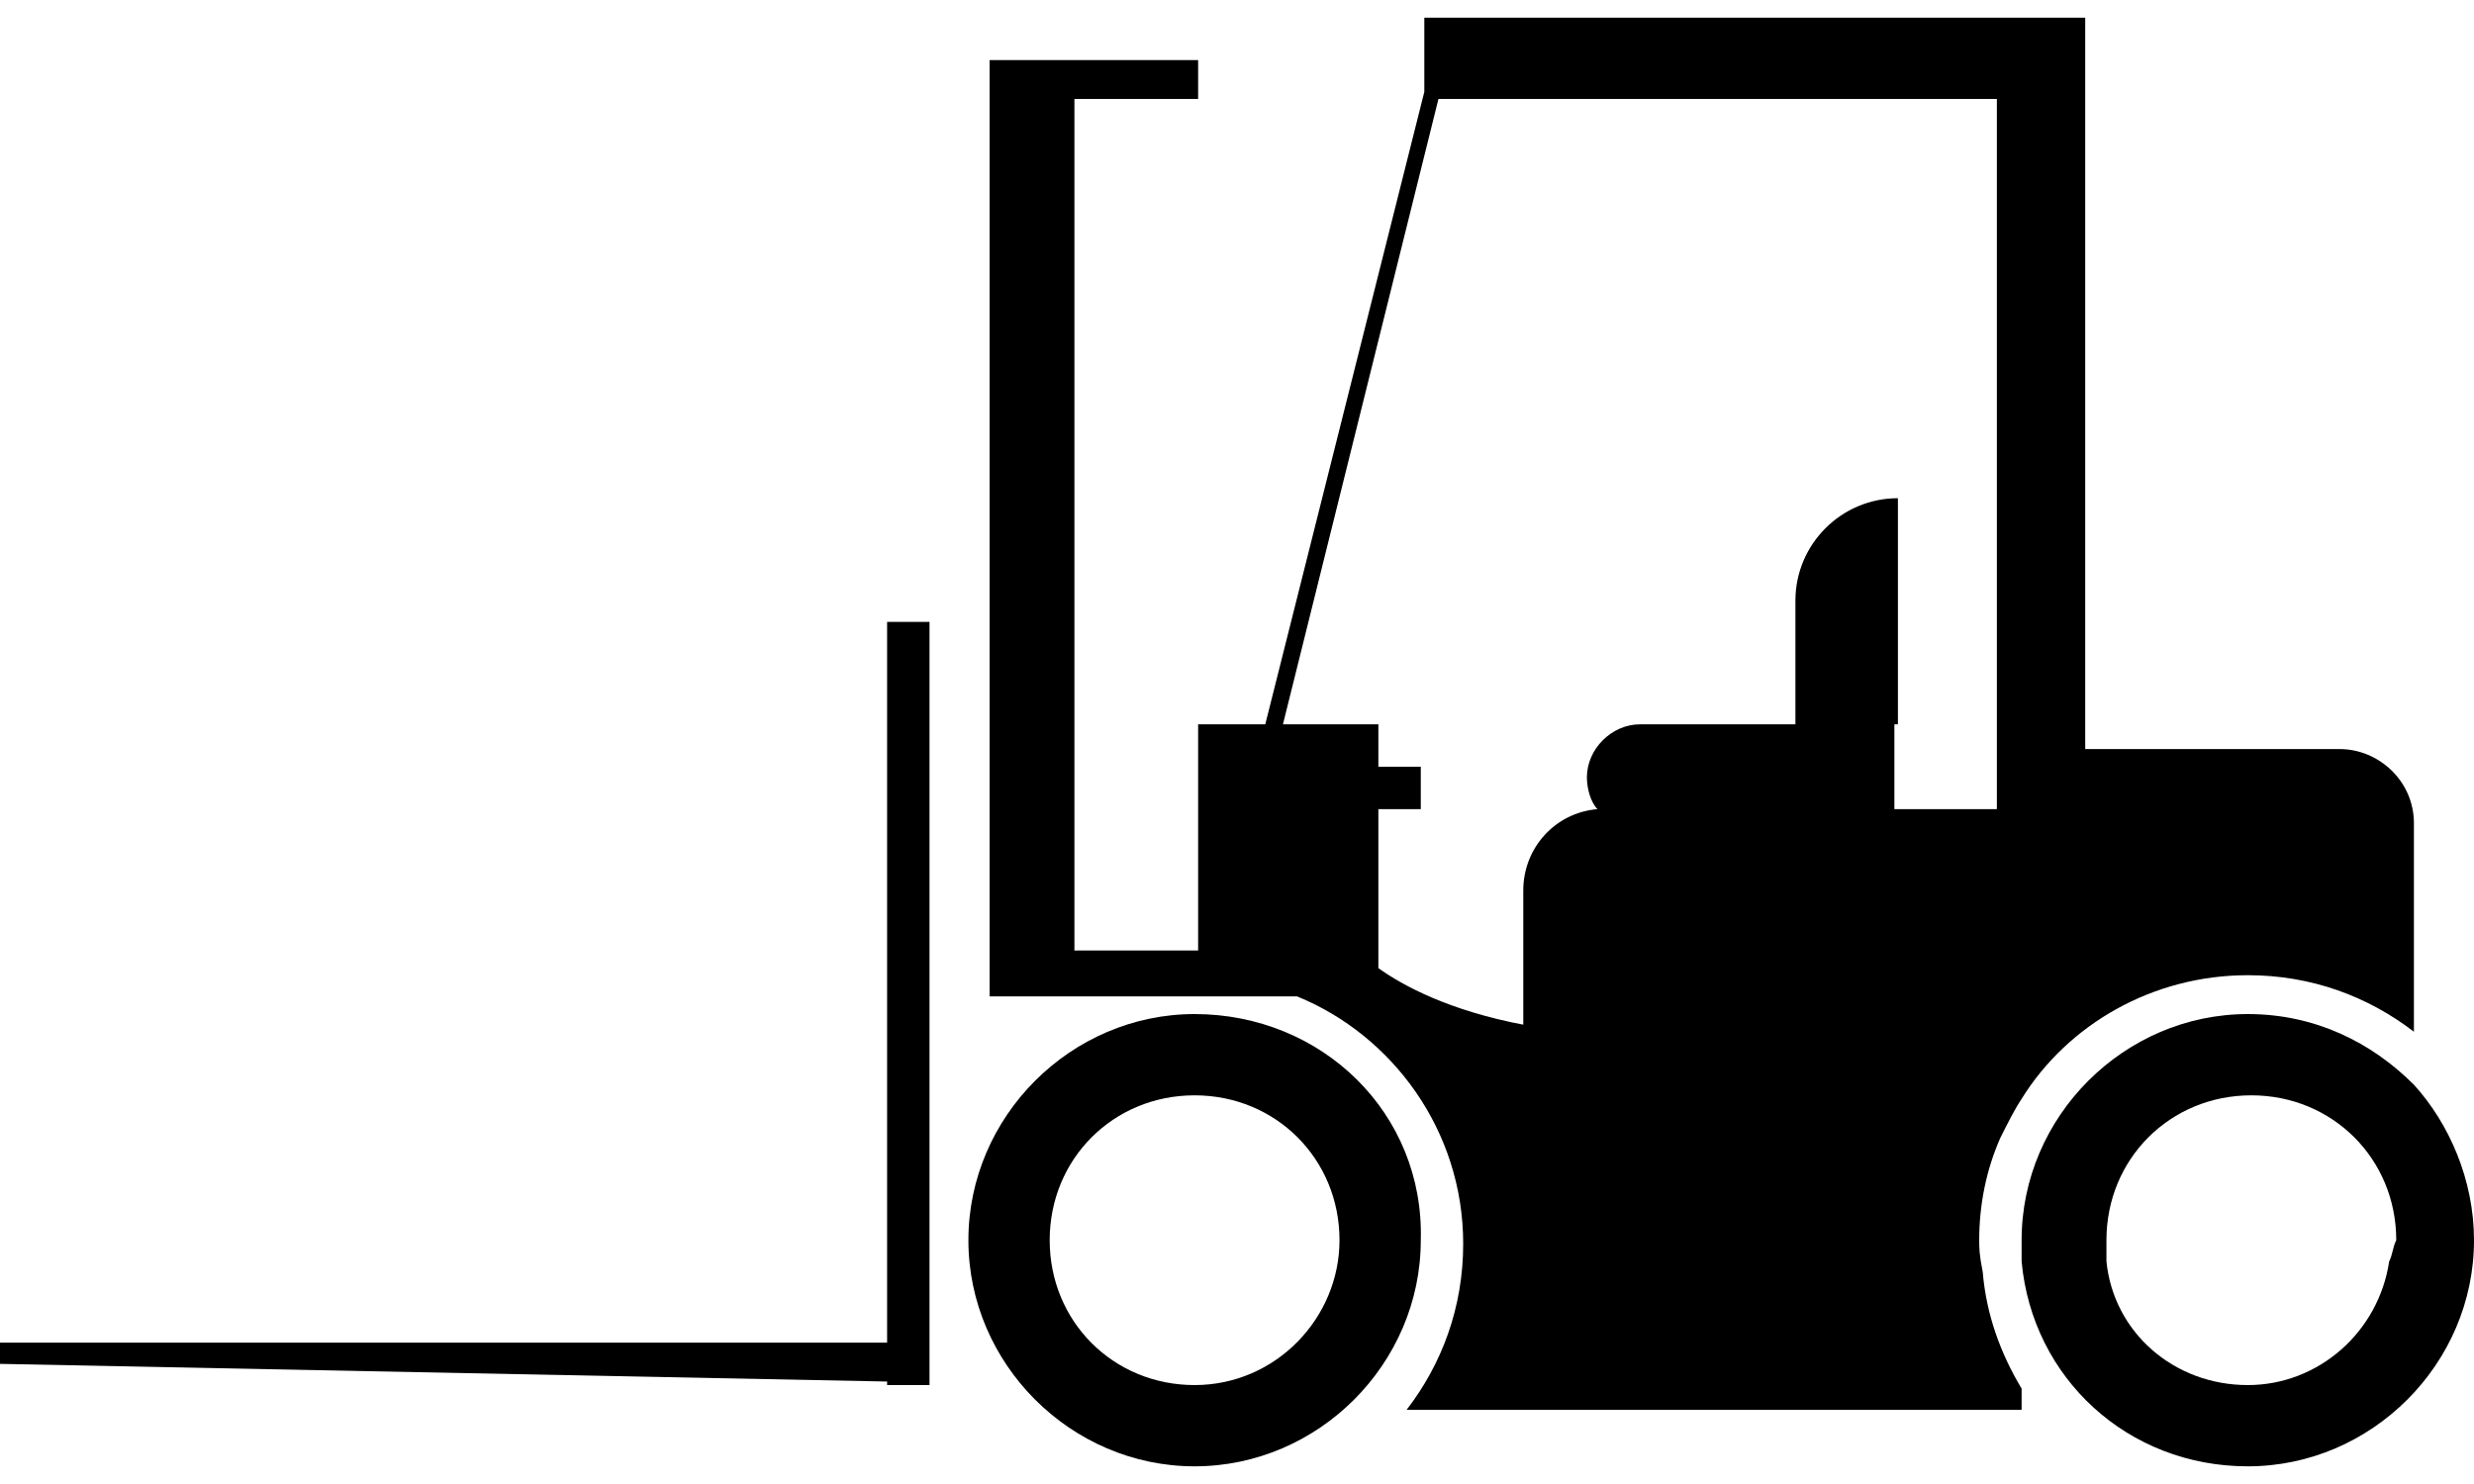
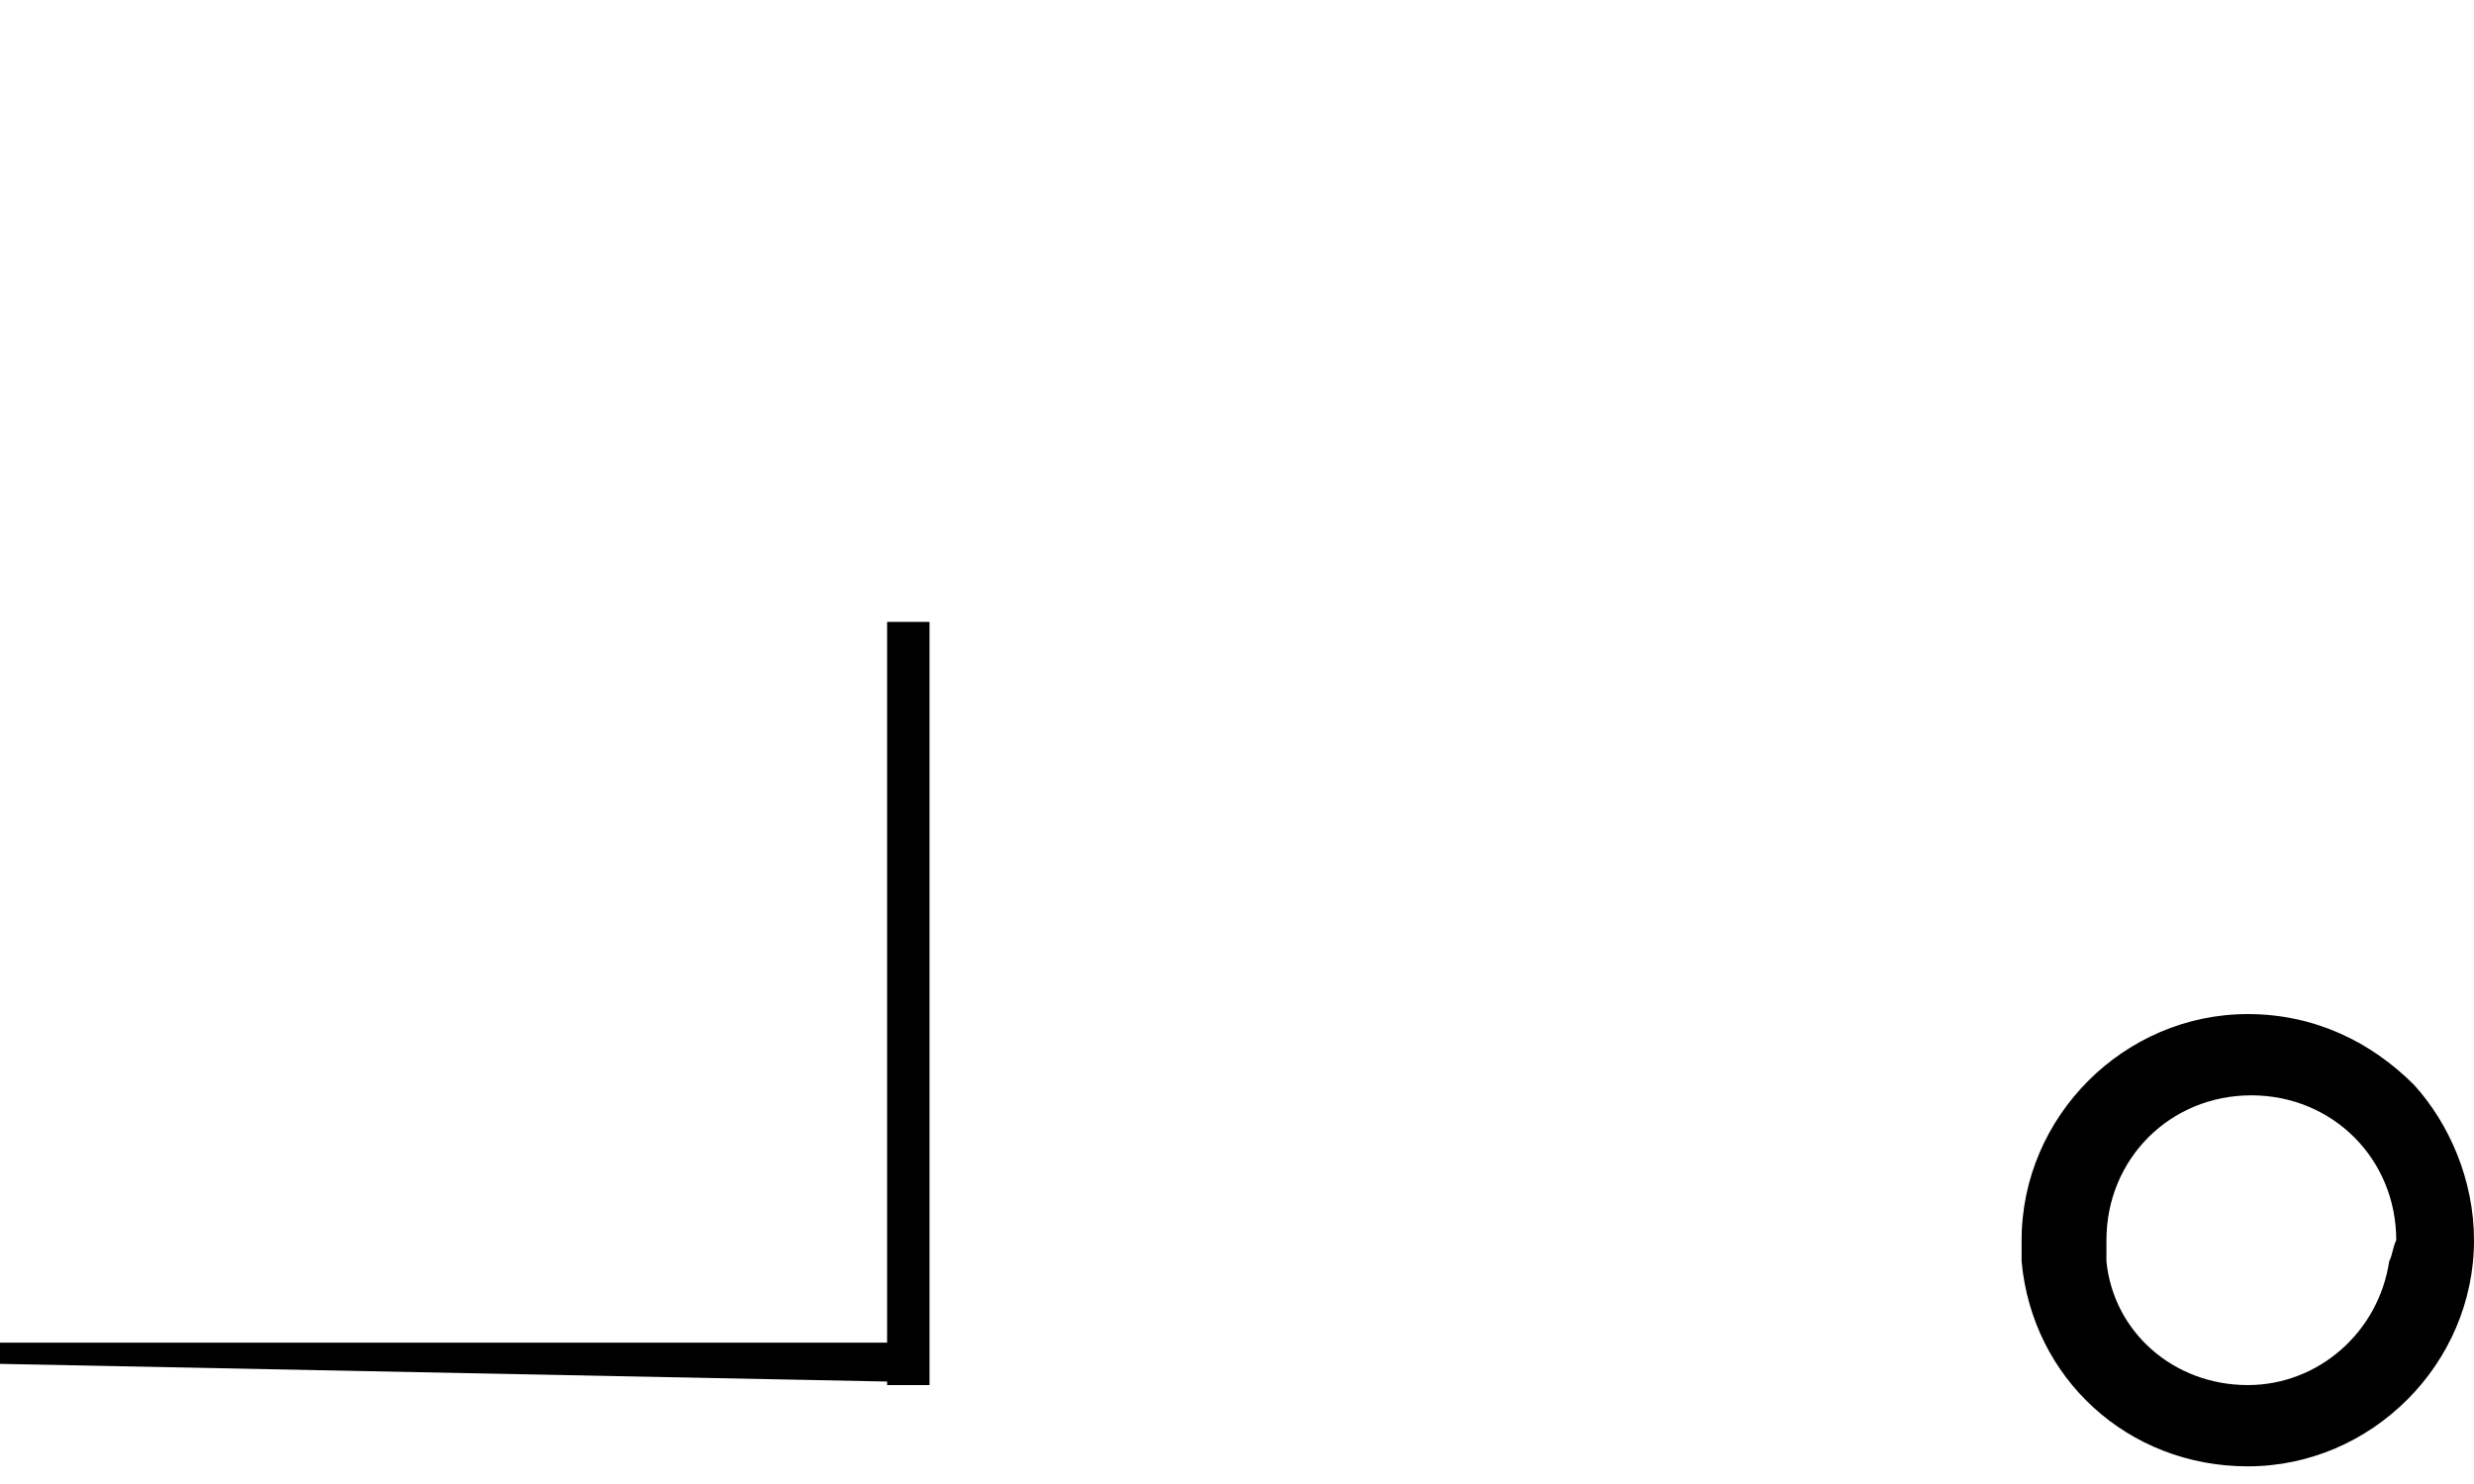
<svg xmlns="http://www.w3.org/2000/svg" version="1.1" id="Layer_1" x="0px" y="0px" viewBox="0 0 70 42" style="enable-background:new 0 0 70 42;" xml:space="preserve">
  <g>
    <polygon points="25.1,38 0,38 0,38.6 25.1,39.1 25.1,39.2 26.3,39.2 26.3,38 26.3,17.6 25.1,17.6  " />
-     <path d="M56,35.1c0-1,0.2-2,0.6-2.9c0.2-0.4,0.4-0.8,0.6-1.1c1.3-2.1,3.7-3.5,6.4-3.5c1.8,0,3.4,0.6,4.7,1.6v-5.9   c0-1.2-1-2.1-2.1-2.1h-7.2V0.5h-0.6h-1.8H40.3v2.1l-4.5,17.9h-1.9v6.4h-3.5V2.8h3.5V1.7h-3.5H28v1.2v24.1v1.2h2.3h3.5h2.9   c2.7,1.1,4.7,3.8,4.7,7c0,1.8-0.6,3.4-1.6,4.7h3.4h2.9h11.1v-0.6c-0.6-1-1-2.1-1.1-3.3C56,35.5,56,35.3,56,35.1z M53.7,20.5v-6.4   c-1.6,0-2.9,1.3-2.9,2.9v3.5h-4.4c-0.8,0-1.5,0.7-1.5,1.5c0,0.3,0.1,0.7,0.3,0.9c-1.2,0.1-2.1,1.1-2.1,2.3V29   c-2.1-0.4-3.4-1.1-4.1-1.6v-4.5h1.2v-1.2h-1.2v-1.2h-2.7l4.4-17.7h15.8v18.3v1.8h-2.9V20.5z" />
-     <path d="M33.8,28.7c-3.5,0-6.4,2.9-6.4,6.4c0,3.5,2.9,6.4,6.4,6.4s6.4-2.9,6.4-6.4C40.3,31.5,37.4,28.7,33.8,28.7z M33.8,39.2   c-2.3,0-4.1-1.8-4.1-4.1c0-2.3,1.8-4.1,4.1-4.1s4.1,1.8,4.1,4.1C37.9,37.3,36.1,39.2,33.8,39.2z" />
    <path d="M68.3,30.7c-1.2-1.2-2.8-2-4.7-2c-3.5,0-6.4,2.9-6.4,6.4c0,0.2,0,0.4,0,0.6c0.3,3.3,3,5.8,6.4,5.8c3.5,0,6.4-2.9,6.4-6.4   C70,33.4,69.3,31.8,68.3,30.7z M67.6,35.7c-0.3,2-2,3.5-4,3.5c-2.1,0-3.8-1.5-4-3.5c0-0.2,0-0.4,0-0.6c0-2.3,1.8-4.1,4.1-4.1   c2.3,0,4.1,1.8,4.1,4.1C67.7,35.3,67.7,35.5,67.6,35.7z" />
  </g>
</svg>